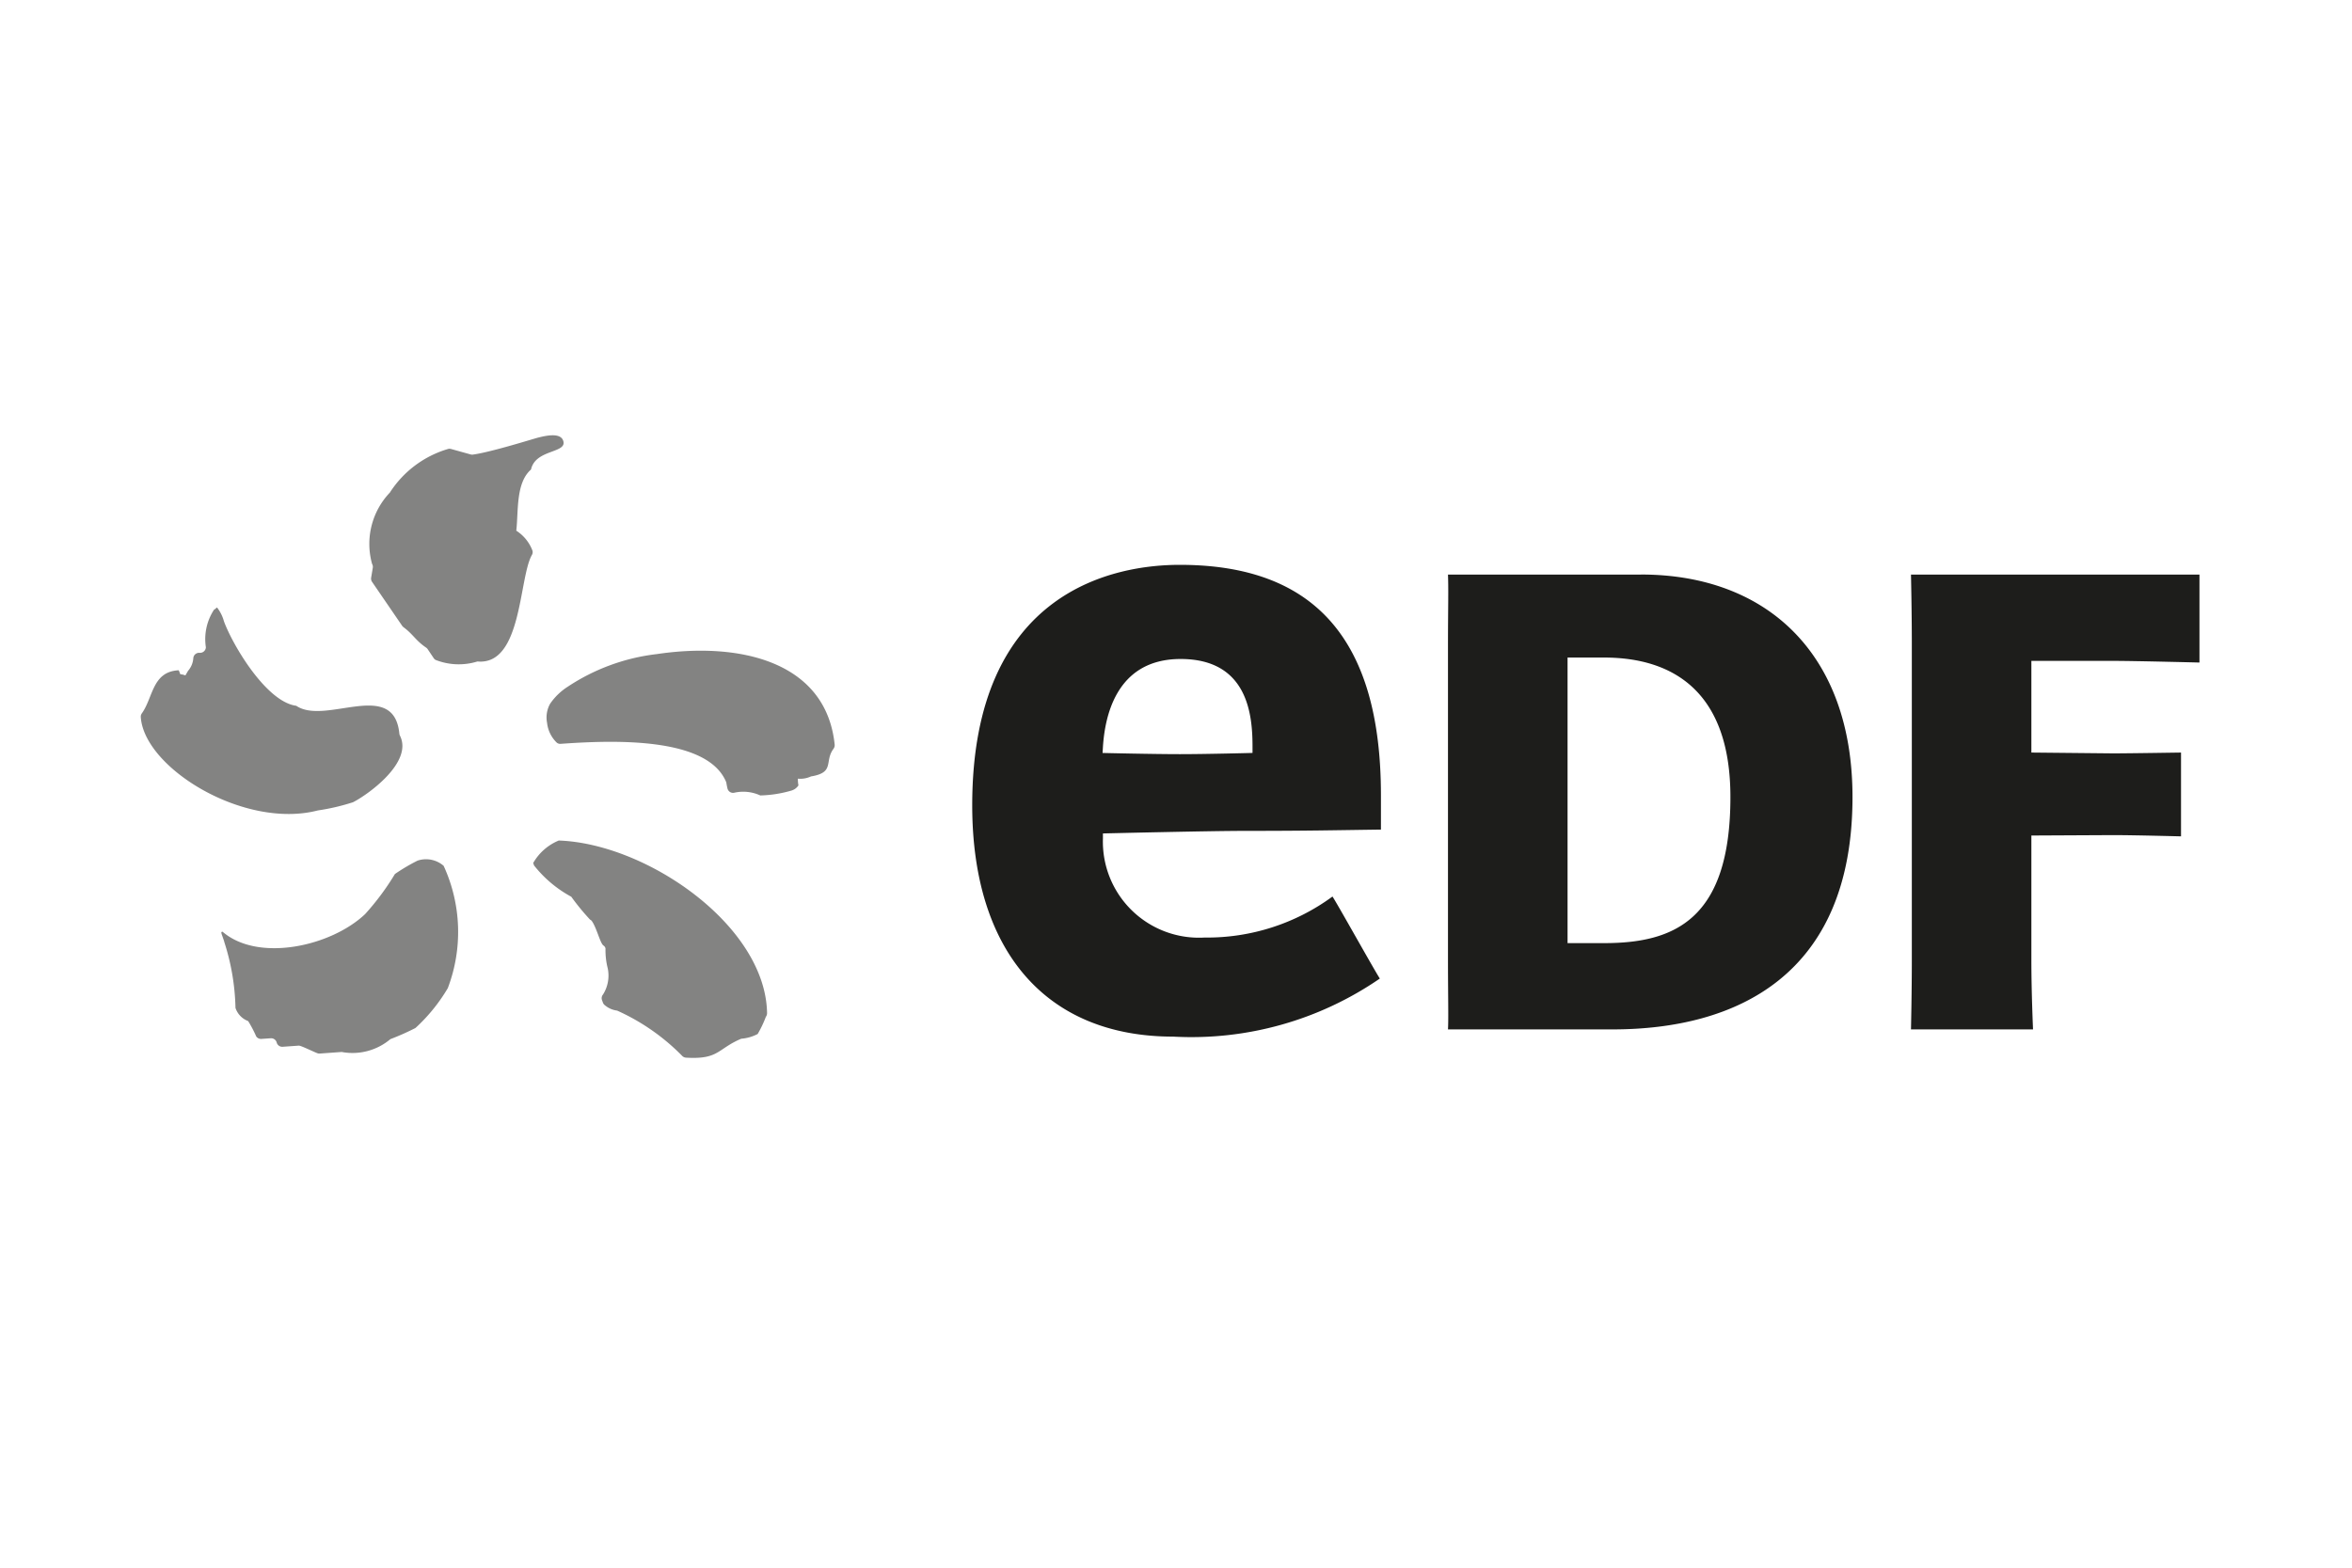
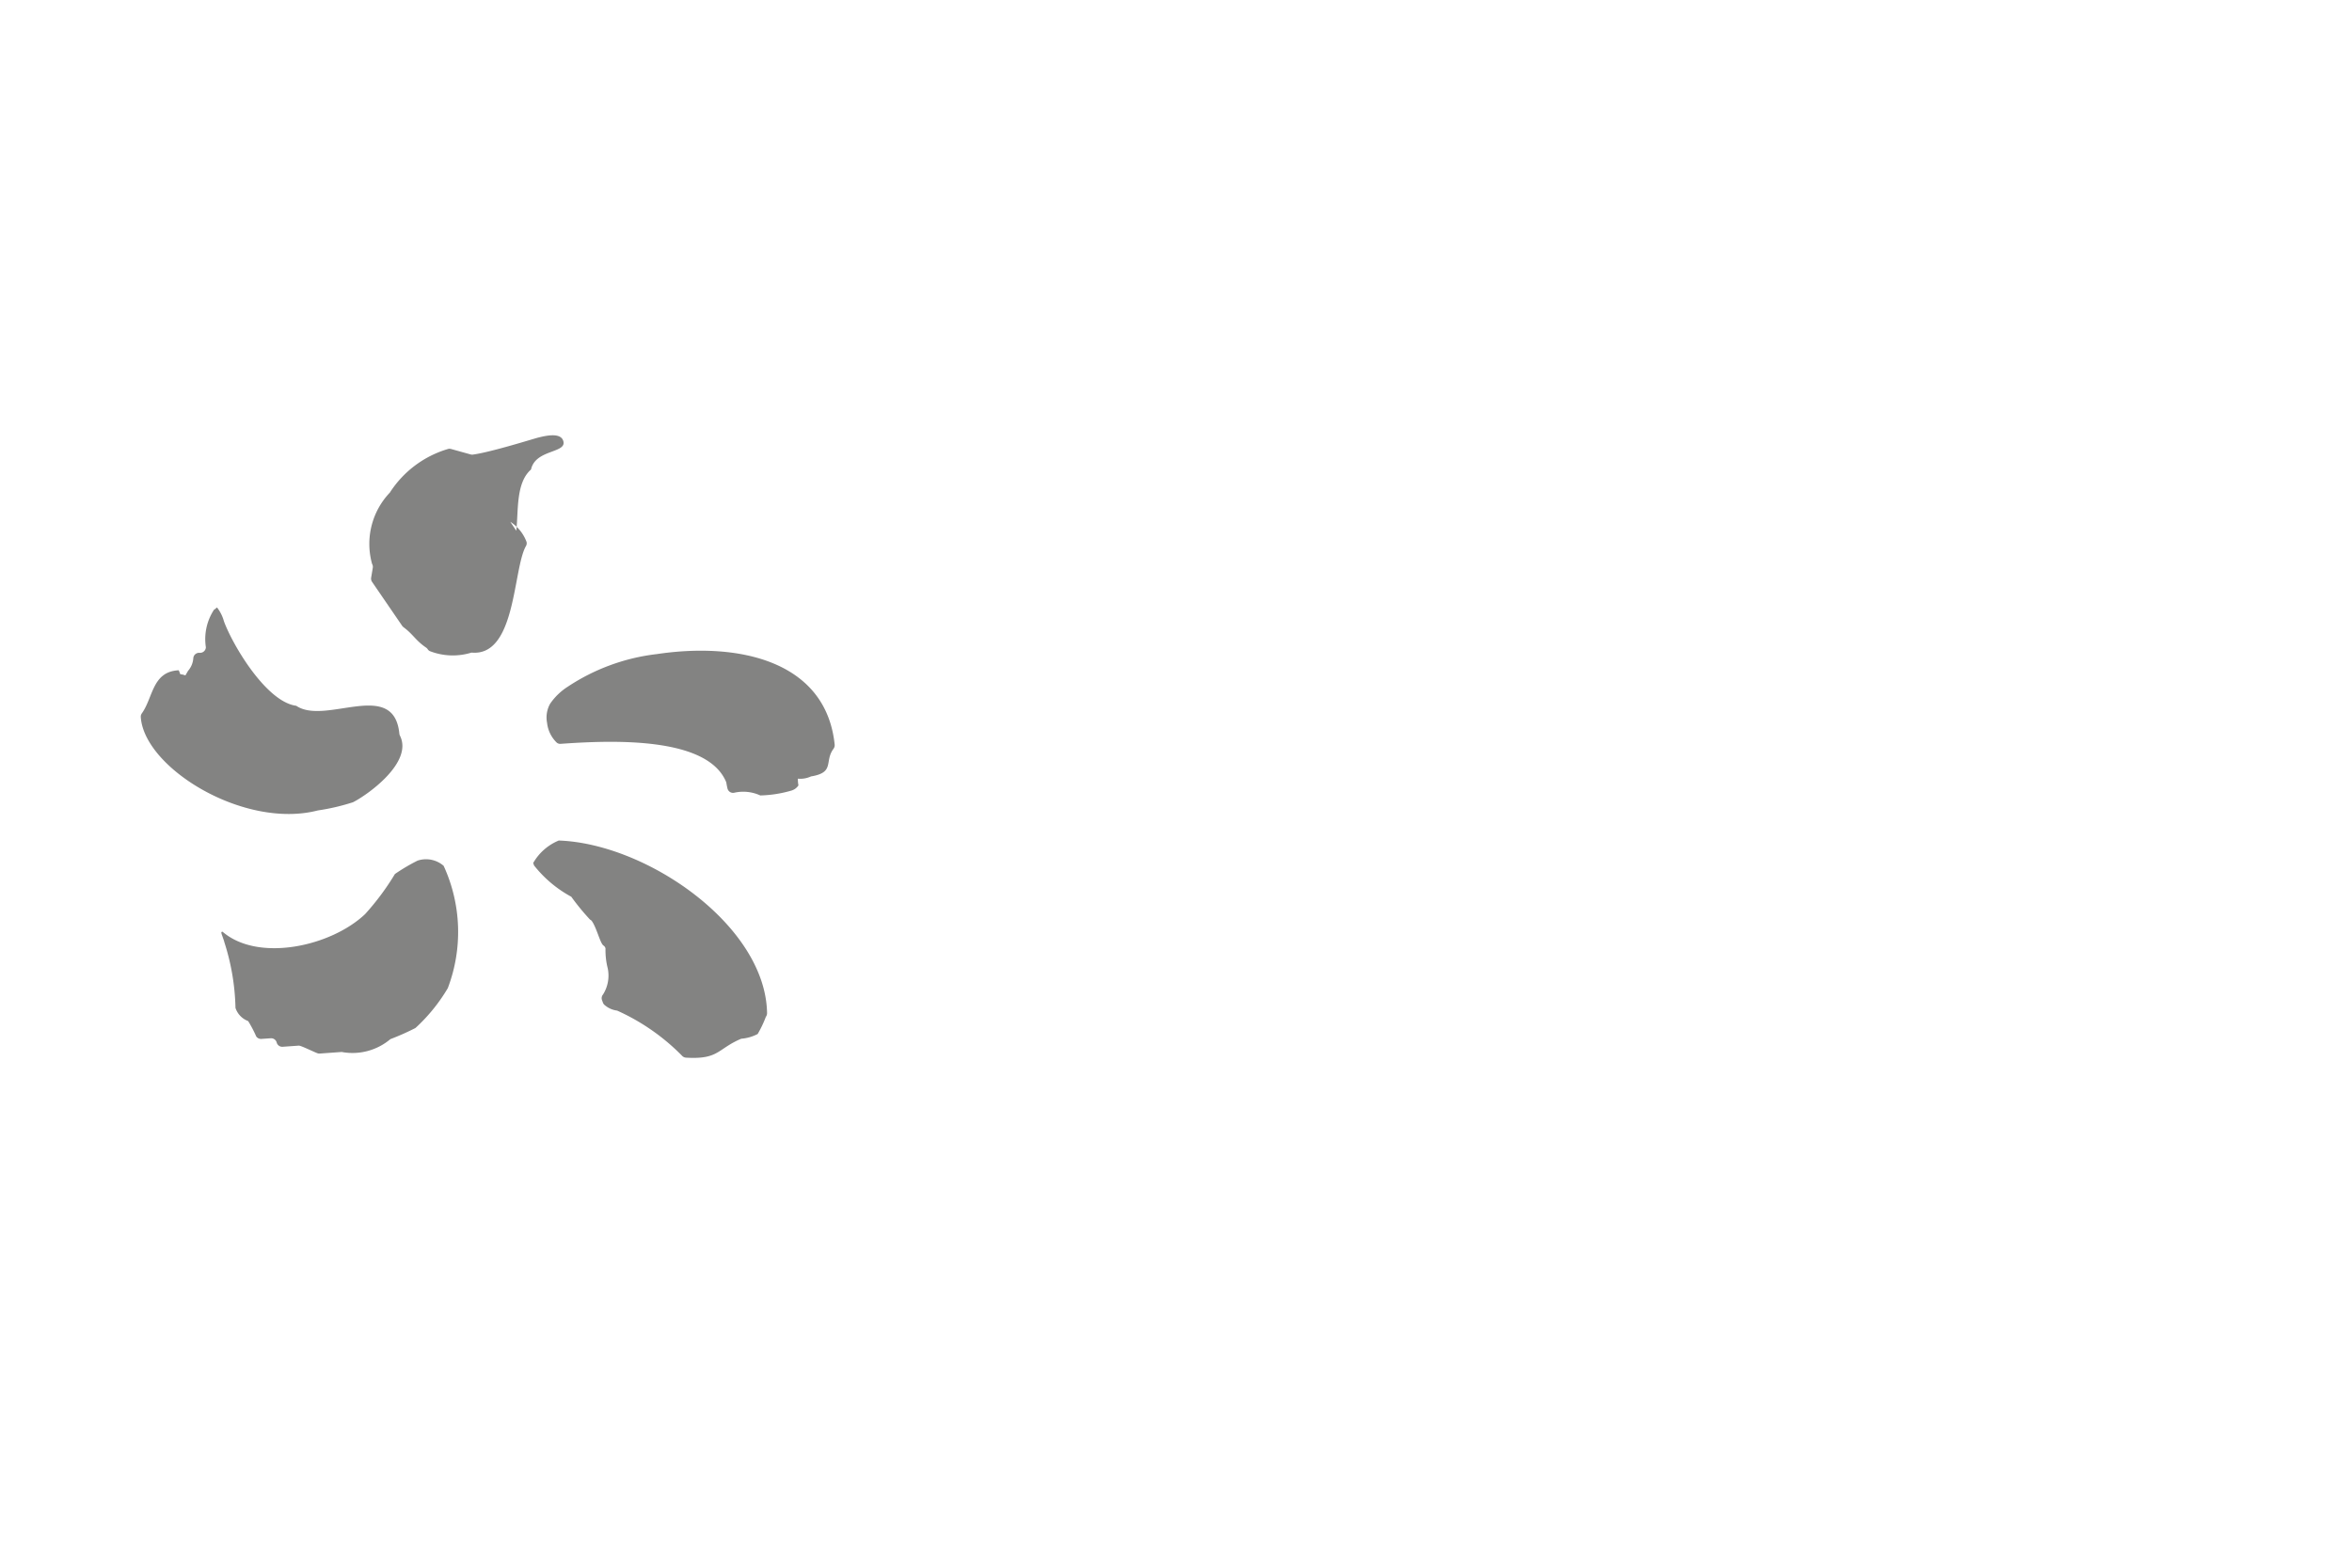
<svg xmlns="http://www.w3.org/2000/svg" id="logo-supplier-edf" data-name="Layer 1" viewBox="0 0 75 50" aria-labelledby="title-logo-supplier-edf" aria-describedby="desc-logo-supplier-edf" role="img">
  <title id="title-logo-supplier-edf">The EDF logo</title>
  <desc id="desc-logo-supplier-edf">The EDF logo</desc>
  <defs>
    <style>.cls-1,.cls-2{fill:#838382;fill-rule:evenodd}.cls-2{fill:#1d1d1b}</style>
  </defs>
-   <path class="cls-1" d="M10.136 25.848a6.817 6.817 0 0 0 1.12-.261c.439-.219 1.934-1.264 1.496-2.127a.168.168 0 0 1-.017-.058c-.173-1.778-2.357-.255-3.289-.892-.95-.123-2.018-1.919-2.303-2.688a1.273 1.273 0 0 0-.218-.442c.001-.025-.098.084-.096.059a1.713 1.713 0 0 0-.264 1.206.185.185 0 0 1-.195.176h-.012a.185.185 0 0 0-.193.161.69.69 0 0 1-.169.415l-.084.144c-.236-.08-.118.034-.214-.163-.844.041-.812.863-1.172 1.37a.185.185 0 0 0-.037.118c.102 1.627 3.295 3.591 5.647 2.982zm6.327-8.921c.072-.62-.02-1.527.47-1.952.143-.663 1.184-.509 1.022-.93-.101-.263-.59-.138-.788-.09-.147.036-1.518.469-2.09.544a.179.179 0 0 1-.072-.006l-.622-.173a.193.193 0 0 0-.081-.005 3.323 3.323 0 0 0-1.87 1.395 2.373 2.373 0 0 0-.567 2.276.186.186 0 0 1 .023.12l-.053.319a.184.184 0 0 0 .03.134l.96 1.402a.185.185 0 0 0 .042.043c.318.236.378.417.72.65a.186.186 0 0 1 .05.05l.19.283a.177.177 0 0 0 .062.06 2.013 2.013 0 0 0 1.336.05c1.422.134 1.318-2.65 1.733-3.392a.177.177 0 0 0 .022-.14 1.295 1.295 0 0 0-.518-.64zm1.354 9.881a1.675 1.675 0 0 0-.81.709c-.024 0 .036.072.012.072a3.839 3.839 0 0 0 1.198 1.012 7.526 7.526 0 0 0 .598.729.164.164 0 0 1 .054.041c.16.222.27.723.377.787a.15.15 0 0 1 .062.092 2.343 2.343 0 0 0 .072.637 1.13 1.13 0 0 1-.152.833.18.18 0 0 0-.03.182l.024.065a.185.185 0 0 0 .067.095.741.741 0 0 0 .39.17 6.832 6.832 0 0 1 2.063 1.433.191.191 0 0 0 .132.068c1.053.063.995-.278 1.763-.604a1.362 1.362 0 0 0 .523-.15 3.503 3.503 0 0 0 .26-.545.21.21 0 0 0 .04-.116c-.04-2.79-3.83-5.413-6.642-5.51zm3.106-5.944a6.498 6.498 0 0 0-2.819 1.038 1.952 1.952 0 0 0-.563.545.896.896 0 0 0-.096.608 1.034 1.034 0 0 0 .31.632.173.173 0 0 0 .126.037c1.74-.125 4.668-.213 5.27 1.208a.213.213 0 0 1 .013.047c.01.065.023.122.034.17a.183.183 0 0 0 .227.132 1.305 1.305 0 0 1 .819.089 3.87 3.87 0 0 0 .992-.155.406.406 0 0 0 .225-.166.986.986 0 0 1-.018-.214.811.811 0 0 0 .419-.072c.767-.125.419-.475.713-.876a.2.2 0 0 0 .041-.136c-.274-2.667-3.05-3.287-5.693-2.886zm-7.61 6.586a6.082 6.082 0 0 0-.72.426 8.141 8.141 0 0 1-.952 1.28c-1.083 1.026-3.401 1.544-4.545.56-.073.006-.032.048.054.315l.006.026a7.307 7.307 0 0 1 .353 2.089.673.673 0 0 0 .404.42 3.93 3.93 0 0 1 .257.489.184.184 0 0 0 .166.08l.296-.02a.183.183 0 0 1 .188.125l.006.02a.183.183 0 0 0 .188.126l.495-.035a.167.167 0 0 1 .064.007c.131.042.411.18.544.232a.184.184 0 0 0 .08.012l.68-.049a.17.17 0 0 1 .054.005 1.873 1.873 0 0 0 1.518-.416 7.848 7.848 0 0 0 .799-.355 5.546 5.546 0 0 0 1.032-1.272 5.046 5.046 0 0 0-.133-3.9.857.857 0 0 0-.835-.165z" />
-   <path class="cls-2" d="M52.329 18.324c4.023 0 6.743 2.542 6.743 7.096 0 5.719-3.737 7.412-7.655 7.412h-5.244c.02-.316 0-1.164 0-2.223v-10.06c0-1.059.02-1.737 0-2.224h6.156zM51.15 30.08c2.224 0 4.029-.735 4.029-4.66 0-3.338-1.805-4.448-4.029-4.448h-1.164v9.108h1.164zM64.776 30.609c0 1.059.053 2.223.053 2.223h-3.892s.027-1.164.027-2.223v-10.06c0-1.059-.027-2.224-.027-2.224h9.199v2.806s-2.056-.053-2.755-.053h-2.605v2.924l2.605.026c.488 0 2.167-.026 2.167-.026v2.673s-1.49-.04-2.167-.04l-2.605.013v3.96zM38.408 29.902a3.063 3.063 0 0 1-3.238-3.158v-.162s3.4-.082 4.55-.082c1.963 0 2.77-.02 4.315-.041v-1.095c0-4.945-2.098-7.349-6.413-7.349-1.991 0-6.62.748-6.62 7.67 0 4.619 2.332 7.377 6.407 7.377A10.594 10.594 0 0 0 44 31.21c-.16-.24-1.354-2.382-1.51-2.616a6.756 6.756 0 0 1-4.08 1.308zm-3.237-6.096c.057-.837.357-2.788 2.476-2.788 2.172 0 2.293 1.832 2.293 2.8v.196s-1.451.039-2.318.039-2.464-.038-2.464-.038l.013-.209z" />
+   <path class="cls-1" d="M10.136 25.848a6.817 6.817 0 0 0 1.12-.261c.439-.219 1.934-1.264 1.496-2.127a.168.168 0 0 1-.017-.058c-.173-1.778-2.357-.255-3.289-.892-.95-.123-2.018-1.919-2.303-2.688a1.273 1.273 0 0 0-.218-.442c.001-.025-.098.084-.096.059a1.713 1.713 0 0 0-.264 1.206.185.185 0 0 1-.195.176h-.012a.185.185 0 0 0-.193.161.69.69 0 0 1-.169.415l-.084.144c-.236-.08-.118.034-.214-.163-.844.041-.812.863-1.172 1.37a.185.185 0 0 0-.037.118c.102 1.627 3.295 3.591 5.647 2.982zm6.327-8.921c.072-.62-.02-1.527.47-1.952.143-.663 1.184-.509 1.022-.93-.101-.263-.59-.138-.788-.09-.147.036-1.518.469-2.09.544a.179.179 0 0 1-.072-.006l-.622-.173a.193.193 0 0 0-.081-.005 3.323 3.323 0 0 0-1.87 1.395 2.373 2.373 0 0 0-.567 2.276.186.186 0 0 1 .023.12l-.053.319a.184.184 0 0 0 .03.134l.96 1.402a.185.185 0 0 0 .042.043c.318.236.378.417.72.65a.186.186 0 0 1 .05.05a.177.177 0 0 0 .062.06 2.013 2.013 0 0 0 1.336.05c1.422.134 1.318-2.65 1.733-3.392a.177.177 0 0 0 .022-.14 1.295 1.295 0 0 0-.518-.64zm1.354 9.881a1.675 1.675 0 0 0-.81.709c-.024 0 .036.072.012.072a3.839 3.839 0 0 0 1.198 1.012 7.526 7.526 0 0 0 .598.729.164.164 0 0 1 .054.041c.16.222.27.723.377.787a.15.15 0 0 1 .062.092 2.343 2.343 0 0 0 .072.637 1.13 1.13 0 0 1-.152.833.18.18 0 0 0-.03.182l.024.065a.185.185 0 0 0 .067.095.741.741 0 0 0 .39.17 6.832 6.832 0 0 1 2.063 1.433.191.191 0 0 0 .132.068c1.053.063.995-.278 1.763-.604a1.362 1.362 0 0 0 .523-.15 3.503 3.503 0 0 0 .26-.545.21.21 0 0 0 .04-.116c-.04-2.79-3.83-5.413-6.642-5.51zm3.106-5.944a6.498 6.498 0 0 0-2.819 1.038 1.952 1.952 0 0 0-.563.545.896.896 0 0 0-.096.608 1.034 1.034 0 0 0 .31.632.173.173 0 0 0 .126.037c1.74-.125 4.668-.213 5.27 1.208a.213.213 0 0 1 .013.047c.01.065.023.122.034.17a.183.183 0 0 0 .227.132 1.305 1.305 0 0 1 .819.089 3.87 3.87 0 0 0 .992-.155.406.406 0 0 0 .225-.166.986.986 0 0 1-.018-.214.811.811 0 0 0 .419-.072c.767-.125.419-.475.713-.876a.2.2 0 0 0 .041-.136c-.274-2.667-3.05-3.287-5.693-2.886zm-7.61 6.586a6.082 6.082 0 0 0-.72.426 8.141 8.141 0 0 1-.952 1.28c-1.083 1.026-3.401 1.544-4.545.56-.073.006-.032.048.054.315l.006.026a7.307 7.307 0 0 1 .353 2.089.673.673 0 0 0 .404.42 3.93 3.93 0 0 1 .257.489.184.184 0 0 0 .166.08l.296-.02a.183.183 0 0 1 .188.125l.006.02a.183.183 0 0 0 .188.126l.495-.035a.167.167 0 0 1 .064.007c.131.042.411.18.544.232a.184.184 0 0 0 .08.012l.68-.049a.17.17 0 0 1 .054.005 1.873 1.873 0 0 0 1.518-.416 7.848 7.848 0 0 0 .799-.355 5.546 5.546 0 0 0 1.032-1.272 5.046 5.046 0 0 0-.133-3.9.857.857 0 0 0-.835-.165z" />
</svg>